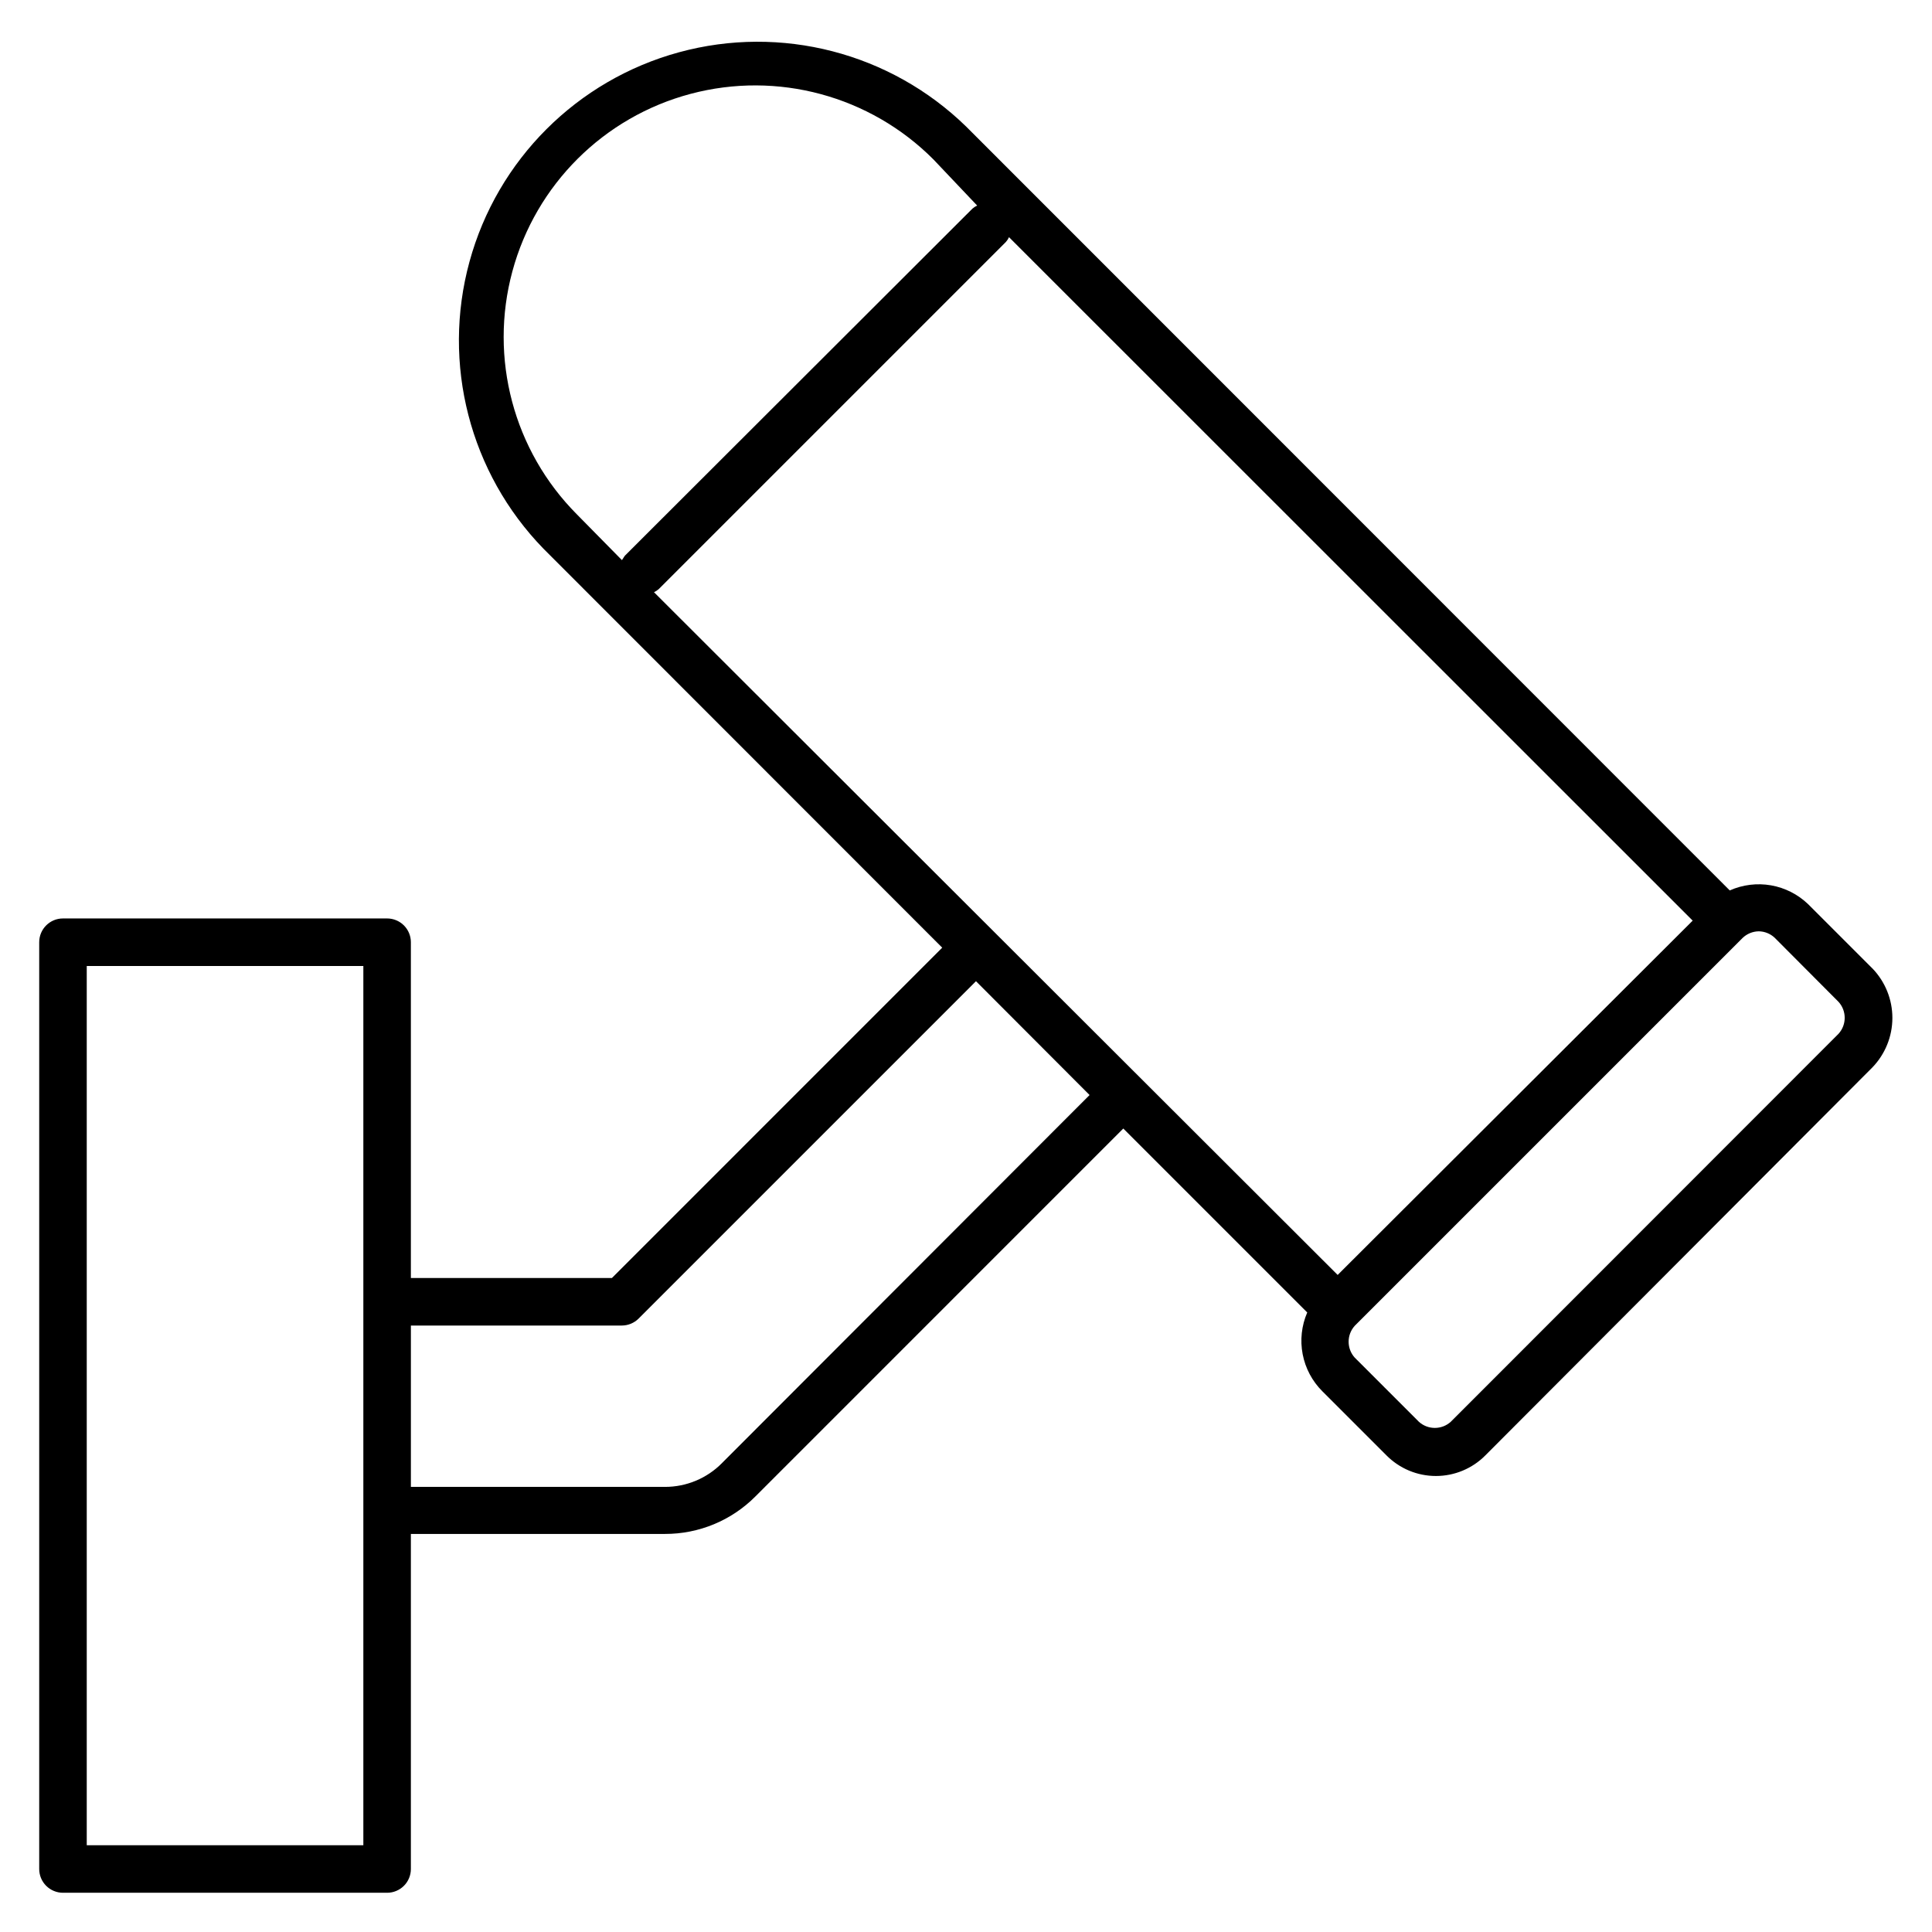
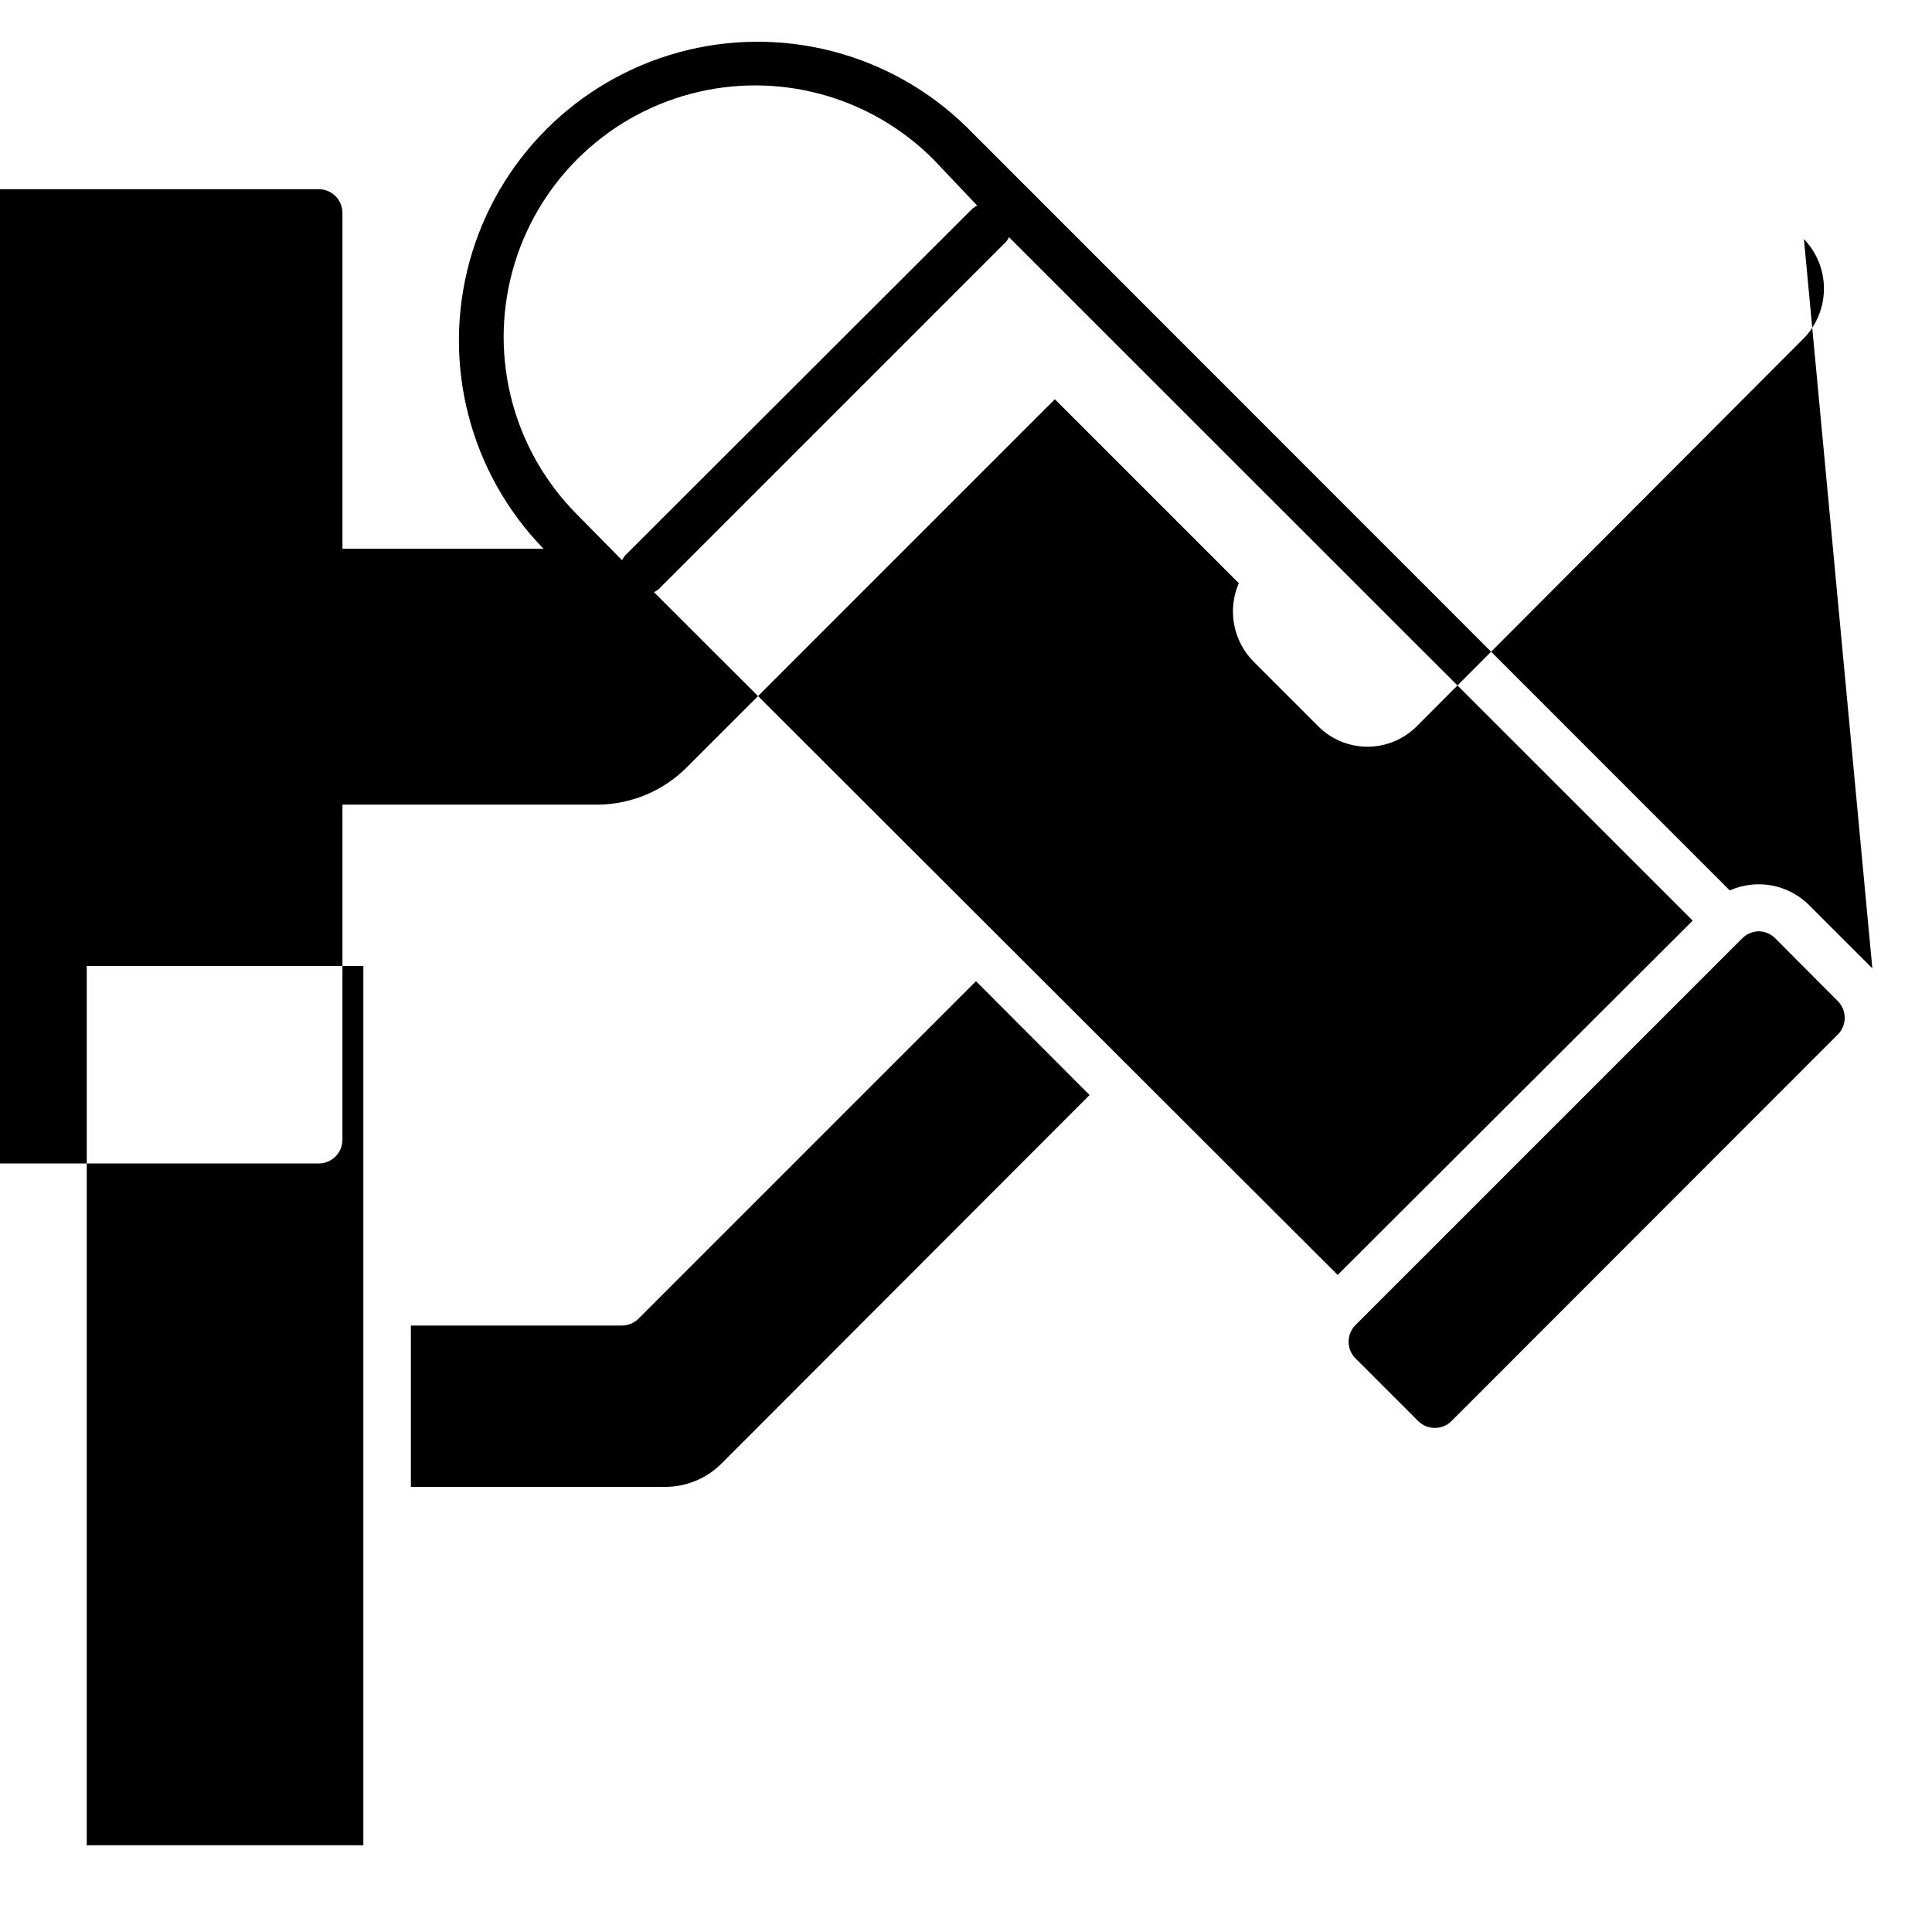
<svg xmlns="http://www.w3.org/2000/svg" fill="#000000" width="800px" height="800px" version="1.1" viewBox="144 144 512 512">
-   <path d="m640.19 400.63-17.004-17.004c-2.711-2.606-6.133-4.348-9.836-5-3.699-0.648-7.512-0.18-10.949 1.348l-202.4-202.47c-20.082-19.547-49-27.023-76.039-19.656-27.035 7.371-48.164 28.484-55.547 55.52-7.383 27.031 0.074 55.953 19.613 76.047l105.67 105.73-87.535 87.539h-53.277v-88.988c0-1.668-0.664-3.269-1.844-4.453-1.184-1.18-2.785-1.844-4.453-1.844h-85.902c-3.477 0-6.297 2.82-6.297 6.297v245.61c0 1.668 0.664 3.273 1.844 4.453 1.184 1.18 2.785 1.844 4.453 1.844h85.902c1.668 0 3.269-0.664 4.453-1.844 1.18-1.18 1.844-2.785 1.844-4.453v-88.797h67.32c9.008 0.023 17.648-3.559 23.996-9.949l97.484-97.488 48.742 48.742h0.004c-1.508 3.488-1.93 7.348-1.211 11.078s2.543 7.156 5.238 9.832l16.941 16.941c3.469 3.512 8.195 5.488 13.133 5.488 4.934 0 9.664-1.977 13.129-5.488l102.53-102.78c3.402-3.523 5.309-8.23 5.309-13.133 0-4.898-1.906-9.605-5.309-13.129zm-399.9 232.38h-73.301v-233.01h73.301zm68.52-340.58-11.902-12.09c-16.809-16.875-23.336-41.434-17.125-64.426 6.211-22.992 24.215-40.926 47.234-47.043 23.016-6.117 47.547 0.508 64.355 17.383l11.586 12.219c-0.453 0.211-0.879 0.488-1.258 0.816l-92.07 91.945c-0.316 0.379-0.504 0.82-0.82 1.195zm26.512 239.31v0.004c-3.988 4.039-9.434 6.309-15.113 6.297h-67.32v-42.762h55.922c1.652-0.008 3.234-0.664 4.41-1.824l89.426-89.426 30.102 30.164zm-18.008-230.8c0.453-0.215 0.879-0.488 1.258-0.82l92.008-92.008c0.332-0.379 0.605-0.805 0.82-1.258l181.18 181.12-94.086 93.898zm313.93 117.01-102.78 102.84c-2.394 2.164-6.039 2.164-8.438 0l-17.004-17.004v0.004c-2.164-2.398-2.164-6.043 0-8.441l102.78-102.78c1.152-1.109 2.684-1.738 4.281-1.762 1.57 0.02 3.074 0.625 4.219 1.699l16.941 17.004c2.164 2.398 2.164 6.043 0 8.438z" />
+   <path d="m640.19 400.63-17.004-17.004c-2.711-2.606-6.133-4.348-9.836-5-3.699-0.648-7.512-0.18-10.949 1.348l-202.4-202.47c-20.082-19.547-49-27.023-76.039-19.656-27.035 7.371-48.164 28.484-55.547 55.52-7.383 27.031 0.074 55.953 19.613 76.047h-53.277v-88.988c0-1.668-0.664-3.269-1.844-4.453-1.184-1.18-2.785-1.844-4.453-1.844h-85.902c-3.477 0-6.297 2.82-6.297 6.297v245.61c0 1.668 0.664 3.273 1.844 4.453 1.184 1.18 2.785 1.844 4.453 1.844h85.902c1.668 0 3.269-0.664 4.453-1.844 1.18-1.18 1.844-2.785 1.844-4.453v-88.797h67.32c9.008 0.023 17.648-3.559 23.996-9.949l97.484-97.488 48.742 48.742h0.004c-1.508 3.488-1.93 7.348-1.211 11.078s2.543 7.156 5.238 9.832l16.941 16.941c3.469 3.512 8.195 5.488 13.133 5.488 4.934 0 9.664-1.977 13.129-5.488l102.53-102.78c3.402-3.523 5.309-8.23 5.309-13.133 0-4.898-1.906-9.605-5.309-13.129zm-399.9 232.38h-73.301v-233.01h73.301zm68.52-340.58-11.902-12.09c-16.809-16.875-23.336-41.434-17.125-64.426 6.211-22.992 24.215-40.926 47.234-47.043 23.016-6.117 47.547 0.508 64.355 17.383l11.586 12.219c-0.453 0.211-0.879 0.488-1.258 0.816l-92.07 91.945c-0.316 0.379-0.504 0.82-0.82 1.195zm26.512 239.31v0.004c-3.988 4.039-9.434 6.309-15.113 6.297h-67.32v-42.762h55.922c1.652-0.008 3.234-0.664 4.41-1.824l89.426-89.426 30.102 30.164zm-18.008-230.8c0.453-0.215 0.879-0.488 1.258-0.82l92.008-92.008c0.332-0.379 0.605-0.805 0.82-1.258l181.18 181.12-94.086 93.898zm313.93 117.01-102.78 102.84c-2.394 2.164-6.039 2.164-8.438 0l-17.004-17.004v0.004c-2.164-2.398-2.164-6.043 0-8.441l102.78-102.78c1.152-1.109 2.684-1.738 4.281-1.762 1.57 0.02 3.074 0.625 4.219 1.699l16.941 17.004c2.164 2.398 2.164 6.043 0 8.438z" />
</svg>